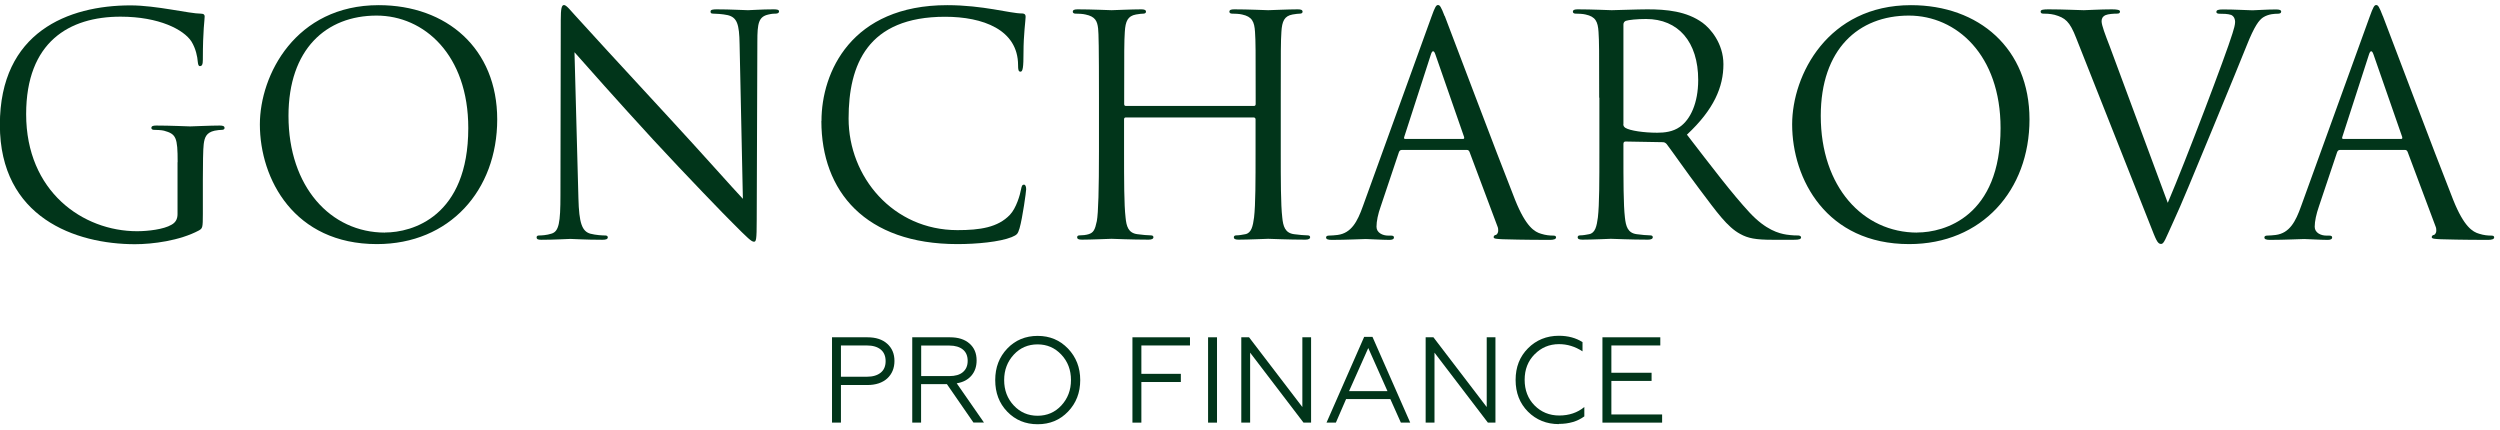
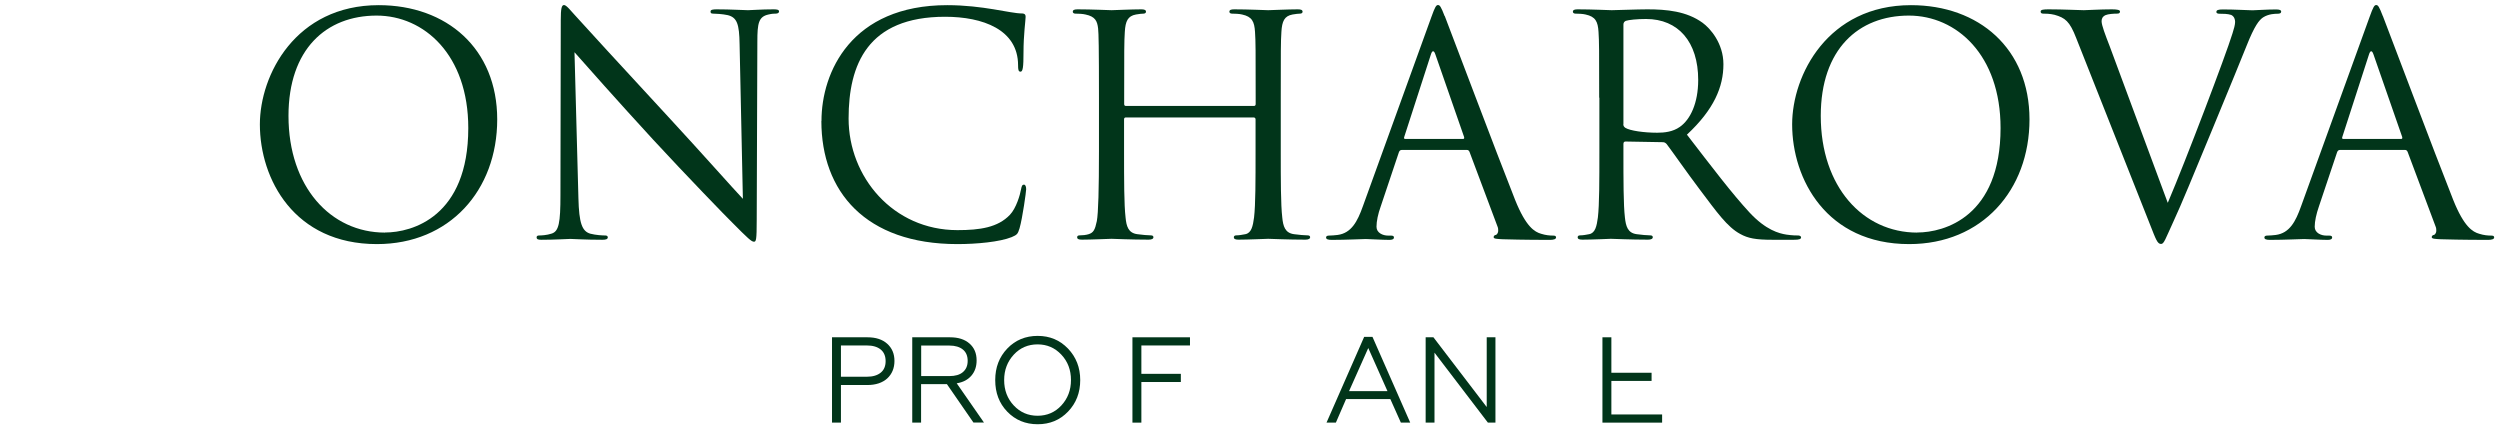
<svg xmlns="http://www.w3.org/2000/svg" width="157" height="27" viewBox="0 0 157 27" fill="none">
  <g clip-path="url(#clip0_868_495)">
-     <path d="M11.156 10.179C11.156 8.627 11.062 8.418 10.301 8.208C10.147 8.168 9.826 8.154 9.659 8.154C9.586 8.154 9.506 8.114 9.506 8.04C9.506 7.925 9.599 7.884 9.806 7.884C10.662 7.884 11.851 7.938 11.944 7.938C12.038 7.938 13.234 7.884 13.802 7.884C14.009 7.884 14.102 7.925 14.102 8.04C14.102 8.114 14.029 8.154 13.948 8.154C13.855 8.154 13.608 8.175 13.474 8.208C12.96 8.323 12.846 8.627 12.793 9.052C12.753 9.336 12.739 10.375 12.739 11.293V13.44C12.739 14.304 12.719 14.337 12.492 14.472C11.283 15.12 9.573 15.336 8.477 15.336C4.749 15.336 -0.008 13.669 -0.008 7.837C-0.008 2.005 4.295 0.338 8.196 0.338C9.826 0.338 11.891 0.858 12.626 0.858C12.813 0.858 12.853 0.952 12.853 1.026C12.853 1.296 12.739 1.83 12.739 3.747C12.739 4.05 12.686 4.152 12.552 4.152C12.459 4.152 12.439 4.037 12.418 3.861C12.399 3.591 12.305 3.058 12.018 2.599C11.543 1.87 10.007 1.047 7.568 1.047C4.348 1.047 1.642 2.633 1.642 7.169C1.642 12.029 5.203 14.52 8.61 14.52C9.292 14.52 10.281 14.405 10.768 14.115C11.016 13.98 11.149 13.77 11.149 13.446V10.193L11.156 10.179Z" fill="#01351A" />
    <path d="M23.783 0.324C28.045 0.324 31.225 3.044 31.225 7.499C31.225 11.954 28.232 15.329 23.669 15.329C18.478 15.329 16.32 11.252 16.32 7.81C16.32 4.712 18.558 0.324 23.783 0.324ZM24.184 14.601C25.887 14.601 29.408 13.608 29.408 8.039C29.408 3.449 26.642 0.979 23.649 0.979C20.489 0.979 18.117 3.085 18.117 7.277C18.117 11.739 20.77 14.607 24.177 14.607L24.184 14.601Z" fill="#01351A" />
    <path d="M36.325 12.453C36.365 14.019 36.552 14.518 37.066 14.674C37.427 14.768 37.841 14.788 38.015 14.788C38.109 14.788 38.169 14.829 38.169 14.903C38.169 15.018 38.055 15.058 37.828 15.058C36.746 15.058 35.991 15.004 35.817 15.004C35.643 15.004 34.848 15.058 34 15.058C33.813 15.058 33.699 15.038 33.699 14.903C33.699 14.829 33.753 14.788 33.853 14.788C34.007 14.788 34.347 14.768 34.628 14.674C35.102 14.539 35.196 13.985 35.196 12.244L35.216 1.275C35.216 0.526 35.269 0.316 35.423 0.316C35.577 0.316 35.897 0.735 36.084 0.931C36.372 1.255 39.191 4.339 42.11 7.492C43.988 9.523 46.052 11.852 46.653 12.487L46.446 2.767C46.426 1.525 46.293 1.099 45.705 0.951C45.364 0.877 44.93 0.856 44.776 0.856C44.642 0.856 44.622 0.802 44.622 0.721C44.622 0.607 44.776 0.586 45.003 0.586C45.858 0.586 46.767 0.64 46.974 0.64C47.181 0.64 47.809 0.586 48.584 0.586C48.791 0.586 48.925 0.607 48.925 0.721C48.925 0.796 48.851 0.856 48.718 0.856C48.624 0.856 48.491 0.856 48.264 0.91C47.636 1.045 47.562 1.464 47.562 2.611L47.522 13.823C47.522 15.085 47.482 15.18 47.348 15.18C47.194 15.18 46.967 14.971 45.965 13.958C45.758 13.769 43.032 10.954 41.021 8.774C38.823 6.385 36.686 3.968 36.078 3.28L36.325 12.446V12.453Z" fill="#01351A" />
    <path d="M51.589 7.594C51.589 4.529 53.466 0.324 59.486 0.324C61.737 0.324 63.447 0.844 64.162 0.844C64.369 0.844 64.409 0.938 64.409 1.053C64.409 1.262 64.276 2.18 64.276 3.294C64.276 4.212 64.236 4.502 64.089 4.502C63.955 4.502 63.935 4.367 63.935 4.097C63.935 1.856 61.717 1.053 59.352 1.053C54.481 1.053 53.292 4.057 53.292 7.445C53.292 11.104 56.078 14.452 60.127 14.452C61.55 14.452 62.666 14.283 63.42 13.493C63.821 13.075 64.062 12.231 64.122 11.887C64.162 11.678 64.195 11.597 64.309 11.597C64.403 11.597 64.443 11.732 64.443 11.887C64.443 12.022 64.216 13.689 64.028 14.337C63.915 14.702 63.875 14.742 63.534 14.891C62.779 15.194 61.336 15.329 60.127 15.329C54.348 15.329 51.582 12.022 51.582 7.601L51.589 7.594Z" fill="#01351A" />
    <path d="M80.432 9.503C80.432 11.339 80.432 12.851 80.526 13.654C80.579 14.207 80.699 14.633 81.267 14.707C81.534 14.747 81.949 14.781 82.122 14.781C82.236 14.781 82.276 14.835 82.276 14.896C82.276 14.99 82.183 15.051 81.975 15.051C80.933 15.051 79.737 14.997 79.644 14.997C79.55 14.997 78.354 15.051 77.787 15.051C77.579 15.051 77.486 15.011 77.486 14.896C77.486 14.835 77.526 14.781 77.64 14.781C77.807 14.781 78.04 14.741 78.207 14.707C78.588 14.633 78.682 14.207 78.755 13.654C78.849 12.851 78.849 11.339 78.849 9.503V7.491C78.849 7.417 78.789 7.376 78.735 7.376H70.705C70.651 7.376 70.591 7.397 70.591 7.491V9.503C70.591 11.339 70.591 12.851 70.685 13.654C70.738 14.207 70.852 14.633 71.426 14.707C71.694 14.747 72.108 14.781 72.281 14.781C72.395 14.781 72.435 14.835 72.435 14.896C72.435 14.99 72.342 15.051 72.135 15.051C71.092 15.051 69.897 14.997 69.803 14.997C69.709 14.997 68.513 15.051 67.946 15.051C67.739 15.051 67.645 15.011 67.645 14.896C67.645 14.835 67.685 14.781 67.799 14.781C67.972 14.781 68.2 14.761 68.367 14.707C68.667 14.612 68.767 14.437 68.881 13.883C68.975 13.384 69.015 11.838 69.015 9.503V6.134C69.015 2.921 68.995 2.118 68.961 1.787C68.908 1.328 68.787 1.038 68.166 0.91C68.013 0.869 67.692 0.856 67.525 0.856C67.451 0.856 67.371 0.815 67.371 0.741C67.371 0.626 67.465 0.586 67.672 0.586C68.527 0.586 69.716 0.64 69.81 0.64C69.903 0.64 71.099 0.586 71.667 0.586C71.874 0.586 71.968 0.626 71.968 0.741C71.968 0.815 71.894 0.856 71.814 0.856C71.68 0.856 71.567 0.876 71.34 0.91C70.825 1.004 70.678 1.328 70.638 2.003C70.598 2.618 70.598 3.151 70.598 6.134V6.539C70.598 6.634 70.658 6.654 70.712 6.654H78.742C78.795 6.654 78.856 6.634 78.856 6.539V6.134C78.856 3.151 78.856 2.611 78.815 2.003C78.775 1.355 78.628 1.045 78 0.91C77.847 0.869 77.526 0.856 77.359 0.856C77.285 0.856 77.205 0.815 77.205 0.741C77.205 0.626 77.299 0.586 77.506 0.586C78.361 0.586 79.55 0.64 79.644 0.64C79.737 0.64 80.933 0.586 81.501 0.586C81.708 0.586 81.802 0.626 81.802 0.741C81.802 0.815 81.728 0.856 81.648 0.856C81.514 0.856 81.401 0.876 81.174 0.91C80.659 1.004 80.512 1.328 80.472 2.003C80.432 2.618 80.432 3.151 80.432 6.134V9.503Z" fill="#01351A" />
    <path d="M90.733 1.012C91.02 1.741 93.993 9.645 95.149 12.554C95.831 14.255 96.379 14.566 96.779 14.68C97.067 14.775 97.347 14.795 97.534 14.795C97.648 14.795 97.721 14.815 97.721 14.91C97.721 15.025 97.548 15.065 97.341 15.065C97.053 15.065 95.67 15.065 94.368 15.025C94.007 15.004 93.8 15.004 93.8 14.89C93.8 14.815 93.873 14.755 93.933 14.755C93.973 14.755 94.087 14.66 94.087 14.485C94.087 14.431 94.087 14.316 94.047 14.235L92.283 9.53C92.243 9.456 92.21 9.415 92.109 9.415H88.034C87.941 9.415 87.88 9.469 87.847 9.571L86.711 12.959C86.538 13.438 86.444 13.897 86.444 14.242C86.444 14.626 86.845 14.795 87.166 14.795H87.353C87.486 14.795 87.54 14.836 87.54 14.91C87.54 15.025 87.426 15.065 87.252 15.065C86.798 15.065 85.983 15.011 85.776 15.011C85.569 15.011 84.527 15.065 83.638 15.065C83.391 15.065 83.277 15.025 83.277 14.91C83.277 14.836 83.351 14.795 83.451 14.795C83.585 14.795 83.852 14.775 83.999 14.755C84.867 14.64 85.248 13.911 85.589 12.952L89.891 1.066C90.118 0.431 90.192 0.316 90.306 0.316C90.419 0.316 90.493 0.411 90.72 1.005L90.733 1.012ZM91.869 8.727C91.962 8.727 91.962 8.673 91.942 8.592L90.145 3.428C90.092 3.273 90.052 3.219 89.992 3.219C89.951 3.219 89.898 3.293 89.858 3.428L88.188 8.592C88.148 8.686 88.188 8.727 88.248 8.727H91.869Z" fill="#01351A" />
    <path d="M100.428 6.134C100.428 3.151 100.428 2.611 100.387 2.003C100.347 1.355 100.2 1.045 99.572 0.91C99.419 0.869 99.098 0.856 98.931 0.856C98.858 0.856 98.777 0.815 98.777 0.741C98.777 0.626 98.871 0.586 99.078 0.586C99.933 0.586 101.122 0.64 101.216 0.64C101.423 0.64 102.866 0.586 103.454 0.586C104.65 0.586 105.919 0.701 106.921 1.43C107.396 1.774 108.231 2.712 108.231 4.035C108.231 5.453 107.643 6.87 105.939 8.456C107.489 10.468 108.779 12.169 109.881 13.357C110.903 14.45 111.718 14.66 112.192 14.734C112.553 14.788 112.82 14.788 112.934 14.788C113.028 14.788 113.108 14.842 113.108 14.903C113.108 15.017 112.994 15.058 112.653 15.058H111.311C110.248 15.058 109.774 14.963 109.286 14.693C108.471 14.255 107.81 13.316 106.728 11.879C105.933 10.826 105.044 9.543 104.663 9.044C104.59 8.969 104.53 8.929 104.416 8.929L102.084 8.888C101.991 8.888 101.951 8.942 101.951 9.044V9.503C101.951 11.339 101.951 12.851 102.044 13.654C102.104 14.207 102.218 14.633 102.786 14.707C103.053 14.747 103.467 14.781 103.641 14.781C103.755 14.781 103.795 14.835 103.795 14.896C103.795 14.99 103.701 15.051 103.494 15.051C102.452 15.051 101.256 14.997 101.162 14.997C101.142 14.997 99.953 15.051 99.379 15.051C99.171 15.051 99.078 15.011 99.078 14.896C99.078 14.835 99.118 14.781 99.232 14.781C99.405 14.781 99.632 14.741 99.799 14.707C100.18 14.633 100.274 14.207 100.347 13.654C100.441 12.851 100.441 11.339 100.441 9.503V6.134H100.428ZM101.944 7.802C101.944 7.896 101.984 7.97 102.078 8.031C102.365 8.207 103.233 8.335 104.069 8.335C104.523 8.335 105.051 8.281 105.492 7.97C106.153 7.511 106.647 6.479 106.647 5.021C106.647 2.631 105.398 1.193 103.374 1.193C102.806 1.193 102.291 1.247 102.104 1.308C102.011 1.349 101.951 1.423 101.951 1.538V7.795L101.944 7.802Z" fill="#01351A" />
    <path d="M120.009 0.324C124.272 0.324 127.452 3.044 127.452 7.499C127.452 11.954 124.459 15.329 119.896 15.329C114.705 15.329 112.547 11.252 112.547 7.81C112.547 4.712 114.785 0.324 120.009 0.324ZM120.404 14.601C122.107 14.601 125.635 13.608 125.635 8.039C125.635 3.449 122.869 0.979 119.876 0.979C116.716 0.979 114.344 3.085 114.344 7.277C114.344 11.739 116.996 14.607 120.404 14.607V14.601Z" fill="#01351A" />
    <path d="M136.143 12.722C137.238 10.157 139.777 3.482 140.198 2.105C140.291 1.814 140.365 1.551 140.365 1.376C140.365 1.22 140.311 1.031 140.118 0.937C139.891 0.863 139.603 0.863 139.396 0.863C139.283 0.863 139.189 0.842 139.189 0.748C139.189 0.633 139.303 0.593 139.603 0.593C140.358 0.593 141.233 0.647 141.461 0.647C141.574 0.647 142.389 0.593 142.937 0.593C143.144 0.593 143.258 0.633 143.258 0.728C143.258 0.822 143.184 0.863 143.031 0.863C142.897 0.863 142.483 0.863 142.122 1.092C141.875 1.261 141.594 1.592 141.08 2.888C140.873 3.421 139.924 5.723 138.955 8.072C137.799 10.866 136.951 12.932 136.51 13.87C135.982 15.017 135.902 15.321 135.715 15.321C135.488 15.321 135.394 15.051 135.034 14.133L130.39 2.402C129.976 1.328 129.689 1.119 129.028 0.93C128.74 0.856 128.42 0.856 128.306 0.856C128.192 0.856 128.152 0.802 128.152 0.721C128.152 0.606 128.339 0.586 128.647 0.586C129.555 0.586 130.638 0.64 130.865 0.64C131.052 0.64 131.907 0.586 132.629 0.586C132.969 0.586 133.136 0.626 133.136 0.721C133.136 0.815 133.083 0.856 132.949 0.856C132.742 0.856 132.401 0.876 132.228 0.95C132.021 1.045 131.98 1.2 131.98 1.335C131.98 1.585 132.208 2.179 132.495 2.921L136.129 12.722H136.143Z" fill="#01351A" />
    <path d="M149.646 1.012C149.933 1.741 152.906 9.645 154.062 12.554C154.743 14.255 155.291 14.566 155.692 14.68C155.979 14.775 156.26 14.795 156.447 14.795C156.56 14.795 156.634 14.815 156.634 14.91C156.634 15.025 156.467 15.065 156.253 15.065C155.972 15.065 154.589 15.065 153.28 15.025C152.919 15.004 152.712 15.004 152.712 14.89C152.712 14.815 152.786 14.755 152.846 14.755C152.886 14.755 152.999 14.66 152.999 14.485C152.999 14.431 152.999 14.316 152.959 14.235L151.196 9.53C151.155 9.456 151.122 9.415 151.029 9.415H146.953C146.86 9.415 146.8 9.469 146.766 9.571L145.63 12.959C145.463 13.438 145.363 13.897 145.363 14.242C145.363 14.626 145.764 14.795 146.085 14.795H146.272C146.405 14.795 146.459 14.836 146.459 14.91C146.459 15.025 146.345 15.065 146.178 15.065C145.724 15.065 144.909 15.011 144.702 15.011C144.495 15.011 143.452 15.065 142.564 15.065C142.317 15.065 142.203 15.025 142.203 14.91C142.203 14.836 142.277 14.795 142.37 14.795C142.504 14.795 142.771 14.775 142.918 14.755C143.786 14.64 144.167 13.911 144.508 12.952L148.81 1.066C149.038 0.431 149.111 0.316 149.225 0.316C149.338 0.316 149.412 0.411 149.639 1.005L149.646 1.012ZM150.781 8.727C150.875 8.727 150.875 8.673 150.855 8.592L149.058 3.428C149.004 3.273 148.964 3.219 148.904 3.219C148.864 3.219 148.81 3.293 148.77 3.428L147.1 8.592C147.06 8.686 147.1 8.727 147.154 8.727H150.775H150.781Z" fill="#01351A" />
    <path d="M52.811 26.541H52.25V21.182H54.475C55.002 21.182 55.417 21.317 55.717 21.587C56.018 21.857 56.172 22.214 56.172 22.667C56.172 23.119 56.018 23.49 55.717 23.767C55.417 24.037 55.002 24.179 54.475 24.179H52.811V26.541ZM52.811 21.695V23.659H54.441C54.815 23.659 55.103 23.571 55.31 23.402C55.517 23.234 55.617 22.991 55.617 22.68C55.617 22.37 55.517 22.12 55.31 21.951C55.103 21.782 54.815 21.695 54.435 21.695H52.804H52.811Z" fill="#01351A" />
    <path d="M57.85 26.541H57.289V21.182H59.661C60.175 21.182 60.583 21.31 60.883 21.573C61.184 21.836 61.331 22.187 61.331 22.633C61.331 23.018 61.224 23.335 61.004 23.591C60.783 23.848 60.476 24.01 60.082 24.071L61.792 26.534H61.131L59.467 24.125H57.844V26.534L57.85 26.541ZM57.85 21.695V23.618H59.627C59.988 23.618 60.275 23.537 60.469 23.369C60.67 23.2 60.77 22.964 60.77 22.66C60.77 22.356 60.67 22.113 60.469 21.951C60.269 21.789 59.988 21.701 59.627 21.701H57.85V21.695Z" fill="#01351A" />
    <path d="M63.255 21.89C63.763 21.357 64.404 21.094 65.166 21.094C65.927 21.094 66.555 21.357 67.07 21.89C67.578 22.424 67.838 23.078 67.838 23.868C67.838 24.658 67.584 25.319 67.07 25.852C66.562 26.379 65.934 26.642 65.166 26.642C64.397 26.642 63.763 26.379 63.255 25.852C62.747 25.326 62.5 24.665 62.5 23.868C62.5 23.072 62.754 22.417 63.255 21.89ZM63.669 25.468C64.07 25.893 64.564 26.109 65.159 26.109C65.754 26.109 66.255 25.893 66.649 25.468C67.05 25.036 67.257 24.503 67.257 23.868C67.257 23.233 67.056 22.7 66.649 22.268C66.248 21.843 65.754 21.627 65.159 21.627C64.564 21.627 64.063 21.843 63.669 22.268C63.268 22.7 63.061 23.233 63.061 23.868C63.061 24.503 63.262 25.036 63.669 25.468Z" fill="#01351A" />
    <path d="M71.678 26.541H71.117V21.182H74.731V21.695H71.678V23.477H74.157V23.99H71.678V26.541Z" fill="#01351A" />
-     <path d="M76.428 26.541H75.867V21.182H76.428V26.541Z" fill="#01351A" />
-     <path d="M78.501 26.541H77.953V21.182H78.441L81.788 25.562V21.182H82.336V26.541H81.861L78.508 22.147V26.541H78.501Z" fill="#01351A" />
    <path d="M83.886 26.541H83.305L85.67 21.154H86.191L88.562 26.541H87.975L87.313 25.062H84.534L83.893 26.541H83.886ZM85.924 21.863L84.721 24.563H87.133L85.93 21.863H85.924Z" fill="#01351A" />
    <path d="M90.079 26.541H89.531V21.182H90.019L93.366 25.562V21.182H93.914V26.541H93.44L90.086 22.147V26.541H90.079Z" fill="#01351A" />
-     <path d="M97.899 26.634C97.124 26.634 96.476 26.371 95.955 25.851C95.44 25.332 95.18 24.67 95.18 23.86C95.18 23.05 95.44 22.395 95.955 21.876C96.469 21.356 97.124 21.086 97.899 21.086C98.473 21.086 98.968 21.221 99.382 21.484V22.065C98.914 21.761 98.427 21.612 97.906 21.612C97.297 21.612 96.79 21.828 96.369 22.254C95.955 22.672 95.748 23.205 95.748 23.853C95.748 24.501 95.955 25.041 96.369 25.46C96.783 25.878 97.304 26.094 97.919 26.094C98.534 26.094 99.061 25.919 99.496 25.561V26.148C99.061 26.466 98.527 26.621 97.899 26.621V26.634Z" fill="#01351A" />
-     <path d="M104.381 26.541H100.633V21.182H104.267V21.695H101.194V23.409H103.719V23.922H101.194V26.028H104.381V26.541Z" fill="#01351A" />
+     <path d="M104.381 26.541H100.633V21.182H104.267H101.194V23.409H103.719V23.922H101.194V26.028H104.381V26.541Z" fill="#01351A" />
  </g>
  <defs>
    <clipPath id="clip0_868_495">
      <rect width="157" height="27" fill="white" />
    </clipPath>
  </defs>
</svg>